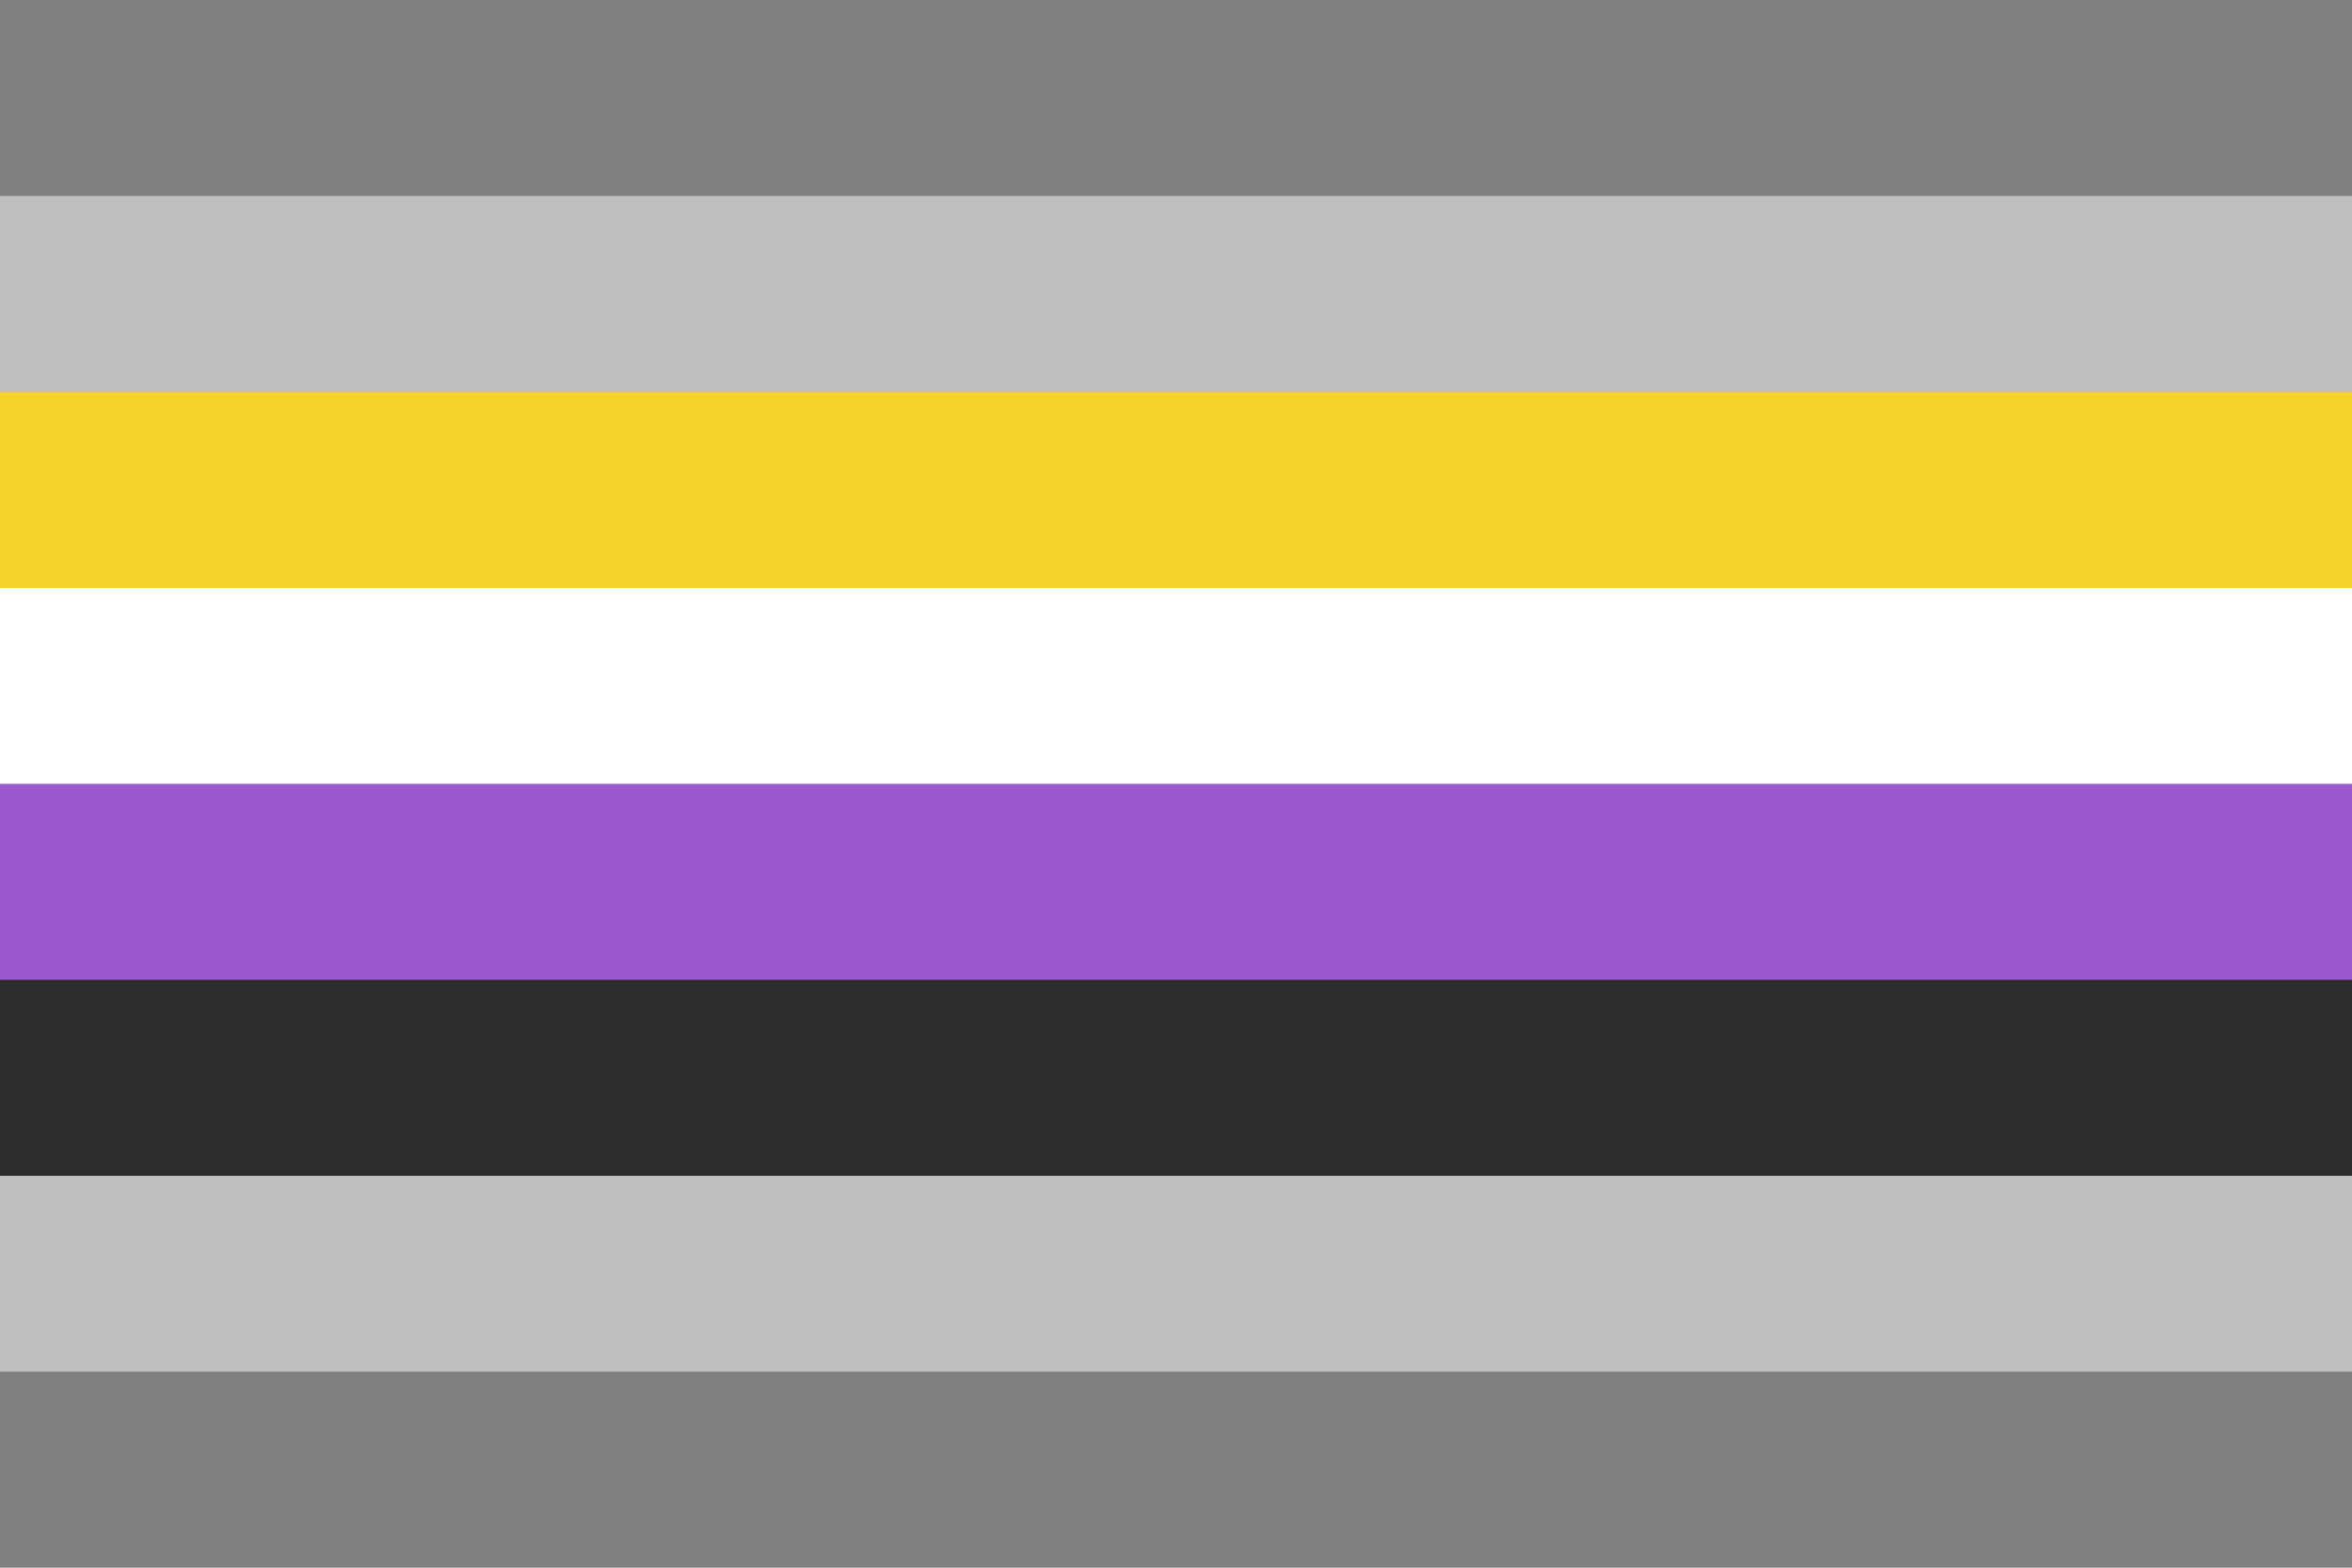
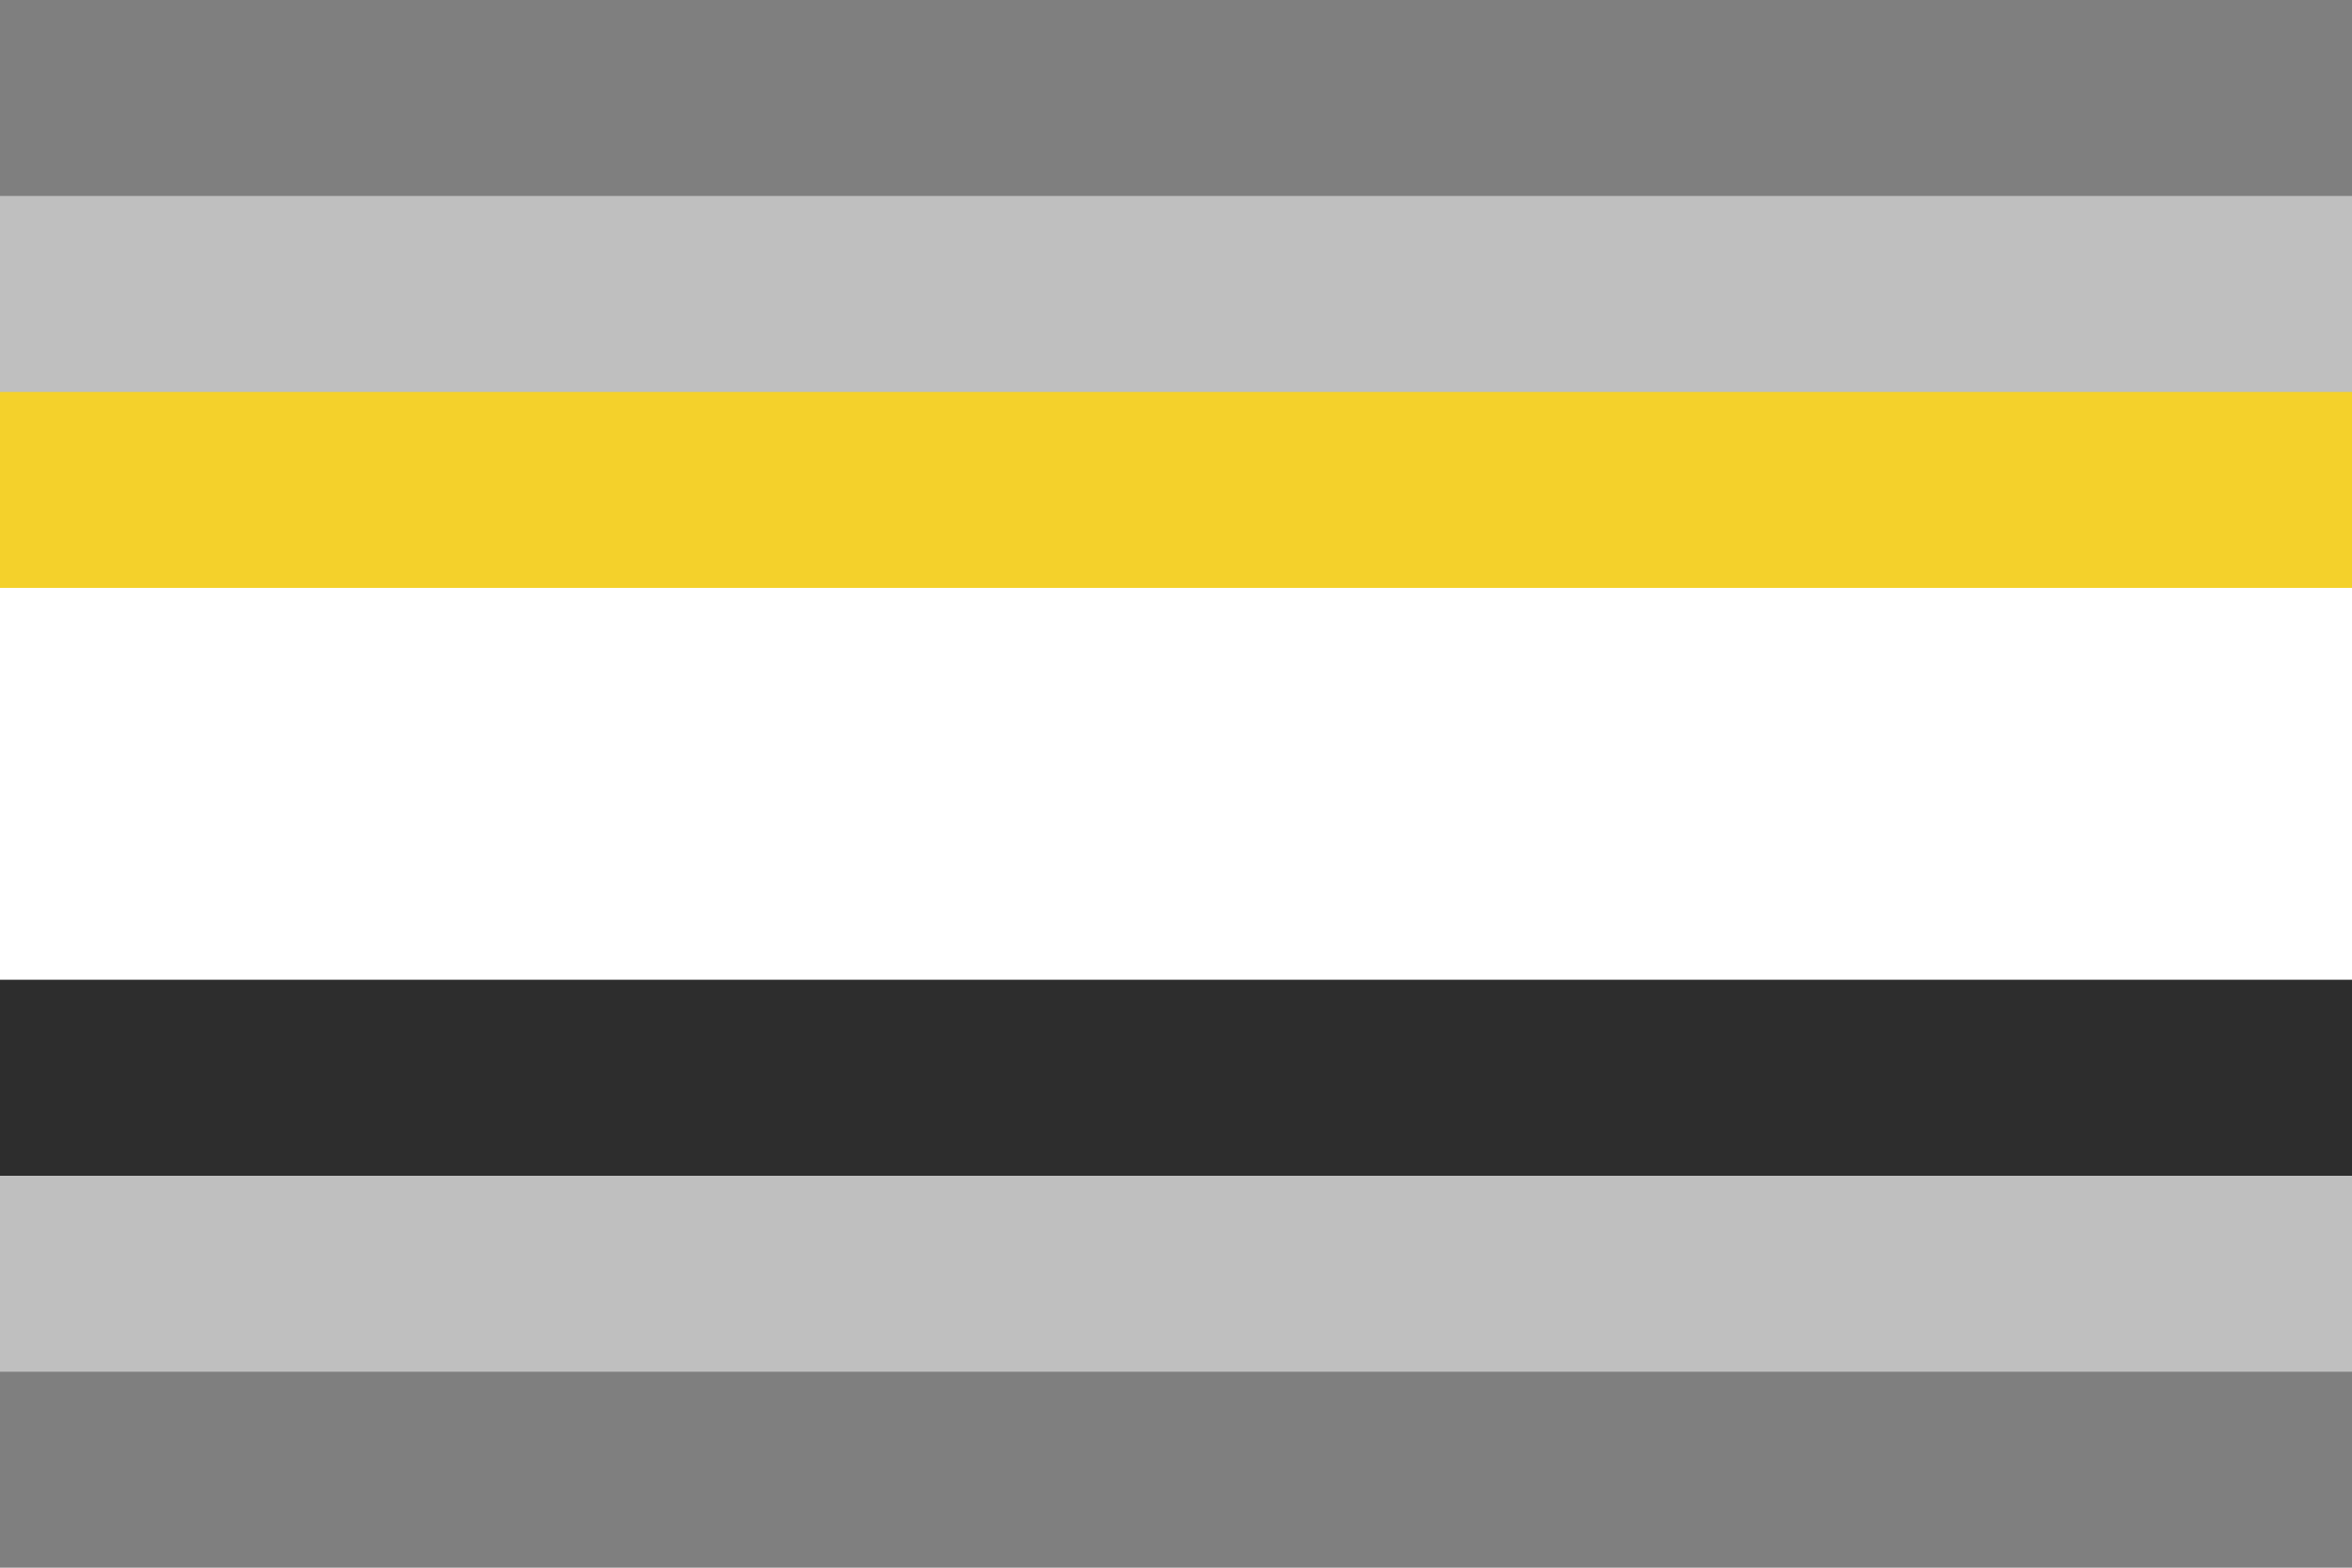
<svg xmlns="http://www.w3.org/2000/svg" width="300" height="200" viewBox="0 0 300 200" version="1.1" id="svg5" xml:space="preserve">
  <defs id="defs2" />
  <rect style="fill: #7f7f7f; fill-opacity: 1; stroke-width: 9.82px; stroke-linecap: round; stroke-linejoin: round; stroke-opacity: .502; paint-order: markers stroke fill" id="rect1" width="300" height="200" x="0" y="0" />
  <rect style="fill: #bfbfbf; fill-opacity: 1; stroke-width: 10.062px; stroke-linecap: round; stroke-linejoin: round; stroke-opacity: .502; paint-order: markers stroke fill" id="rect2" width="300" height="150" x="0" y="25" />
  <rect style="fill: #f4d12b; fill-opacity: 1; stroke-width: 2.372px; stroke-linecap: round; stroke-linejoin: round; stroke-opacity: .502; paint-order: markers stroke fill" id="rect3" width="300" height="50" x="0" y="50" />
  <rect style="fill: #fff; fill-opacity: 1; stroke-width: 2.372px; stroke-linecap: round; stroke-linejoin: round; stroke-opacity: .502; paint-order: markers stroke fill" id="rect4" width="300" height="50" x="0" y="75" />
-   <rect style="fill: #9b59d0; fill-opacity: 1; stroke-width: 2.372px; stroke-linecap: round; stroke-linejoin: round; stroke-opacity: .502; paint-order: markers stroke fill" id="rect5" width="300" height="50" x="0" y="100" />
  <rect style="fill: #2d2d2d; fill-opacity: 1; stroke-width: 2.372px; stroke-linecap: round; stroke-linejoin: round; stroke-opacity: .502; paint-order: markers stroke fill" id="rect6" width="300" height="25" x="0" y="125" />
</svg>